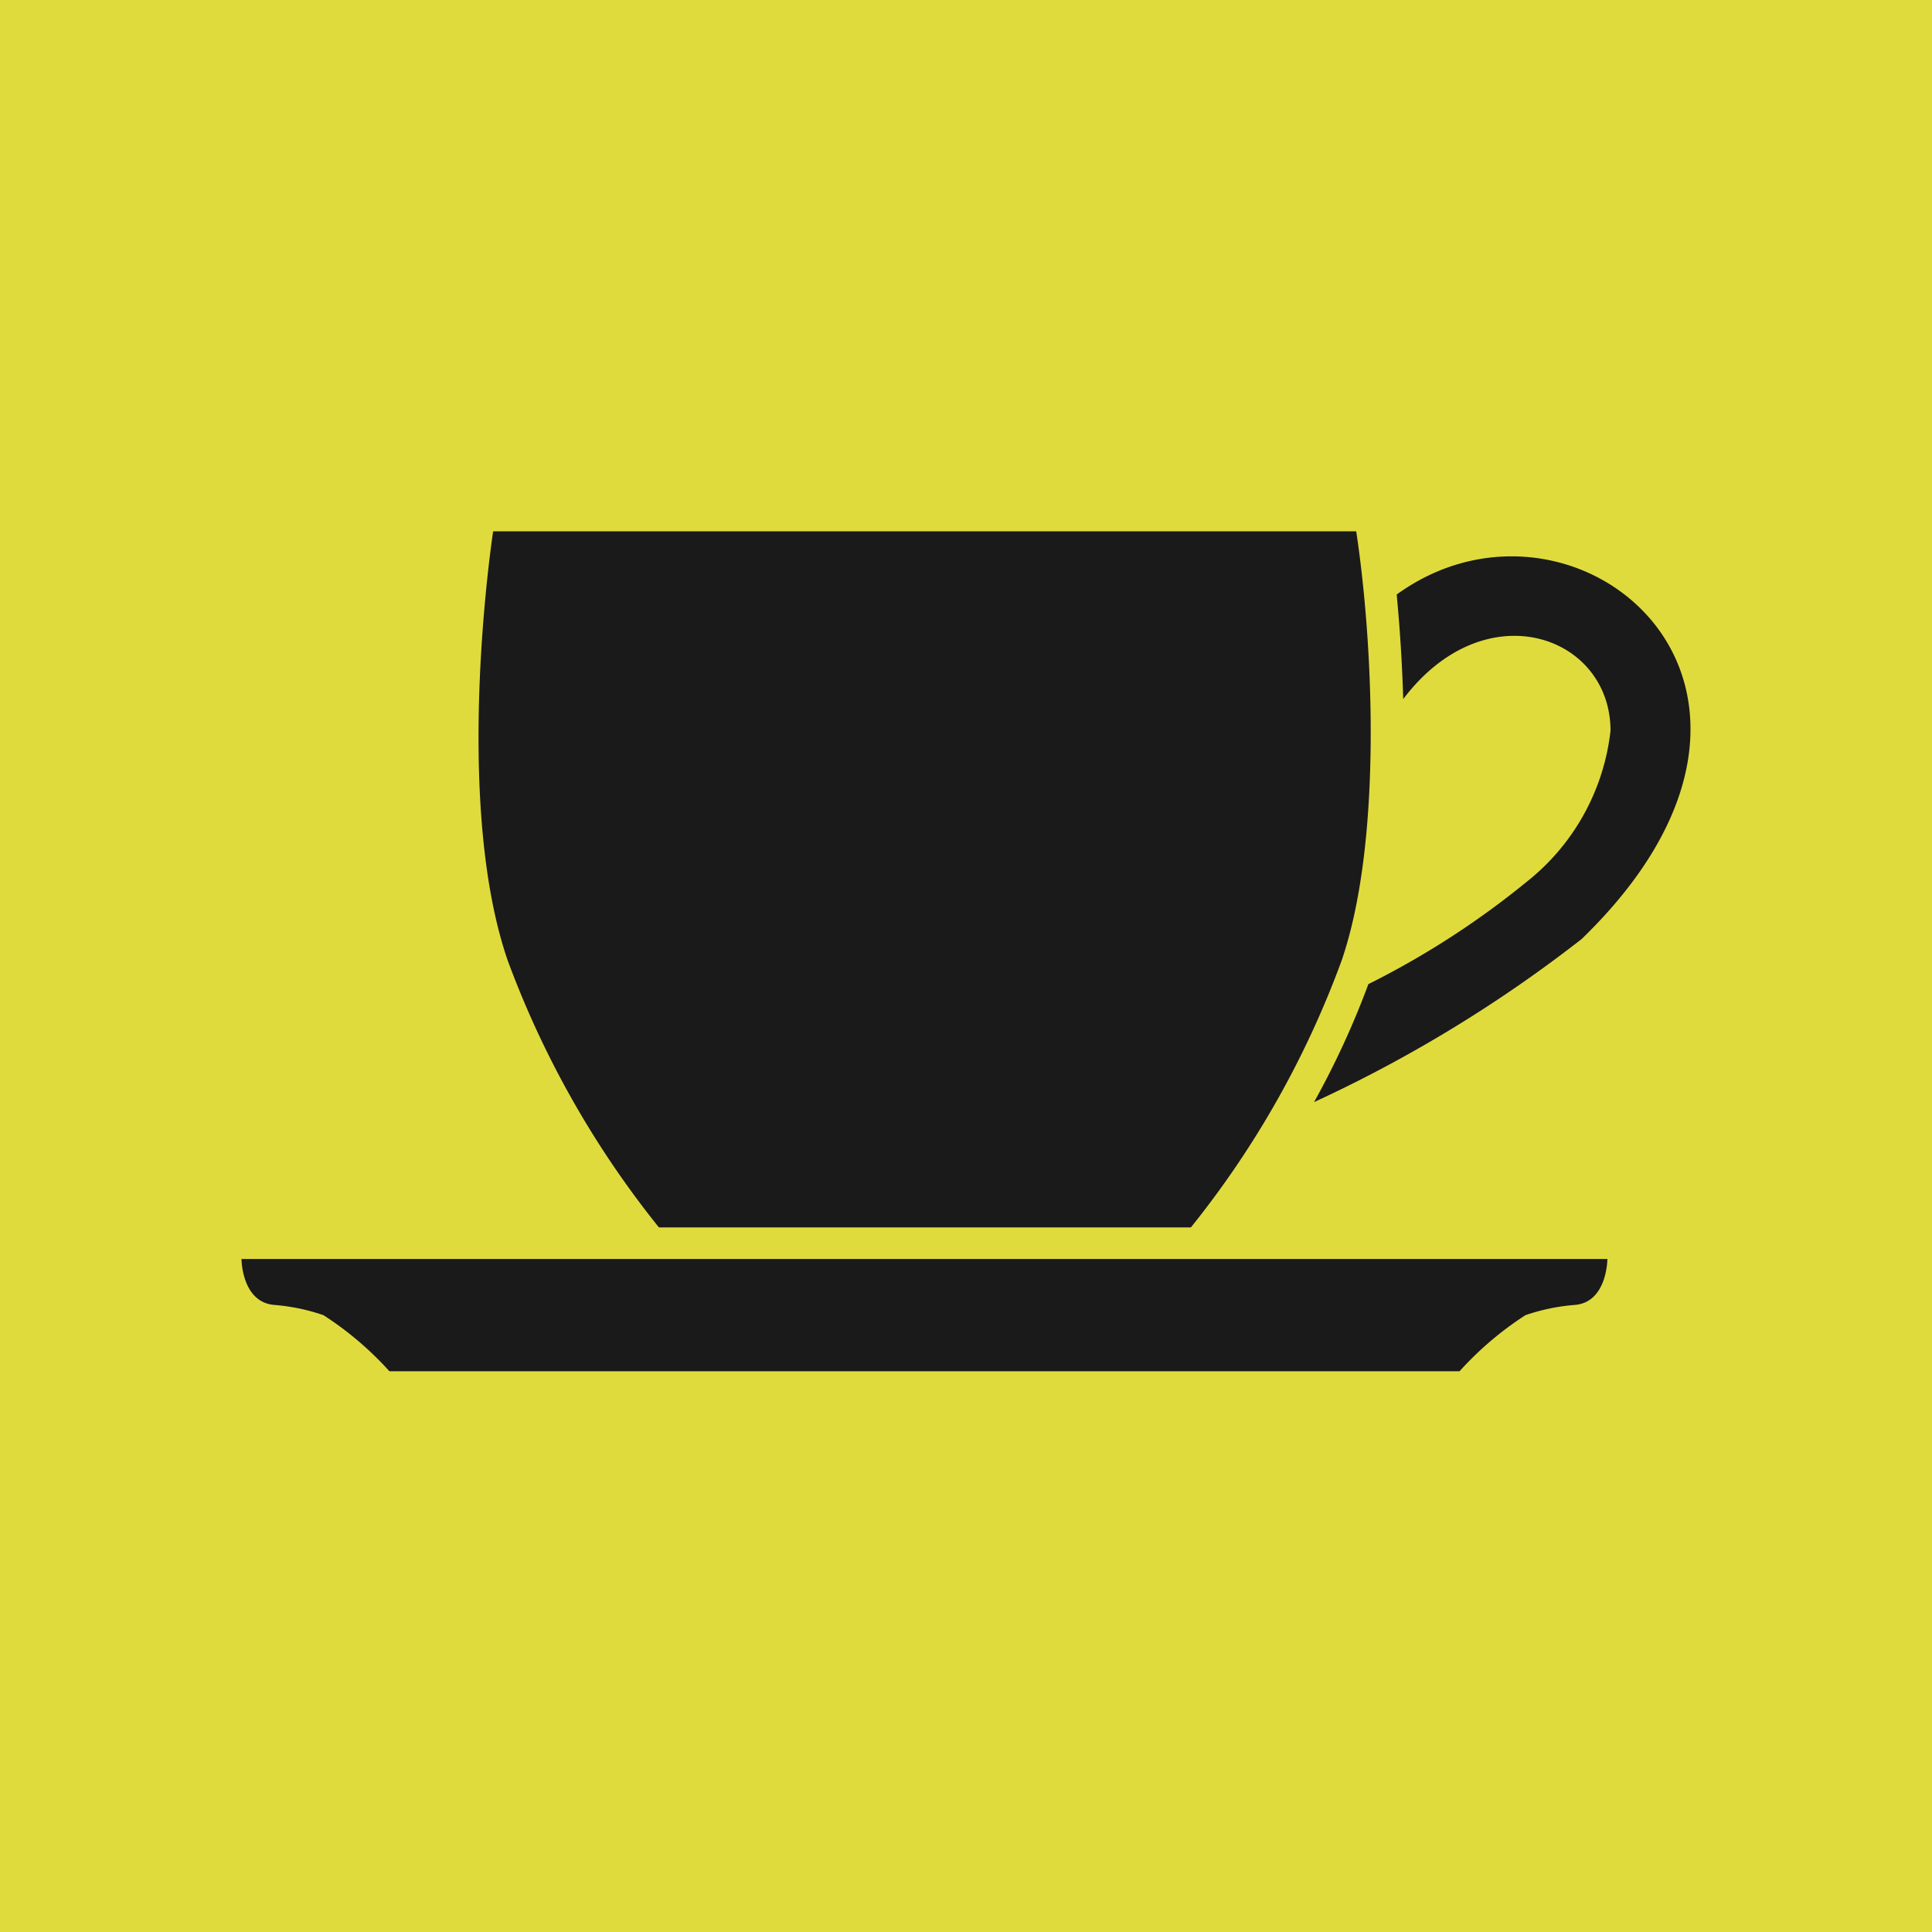
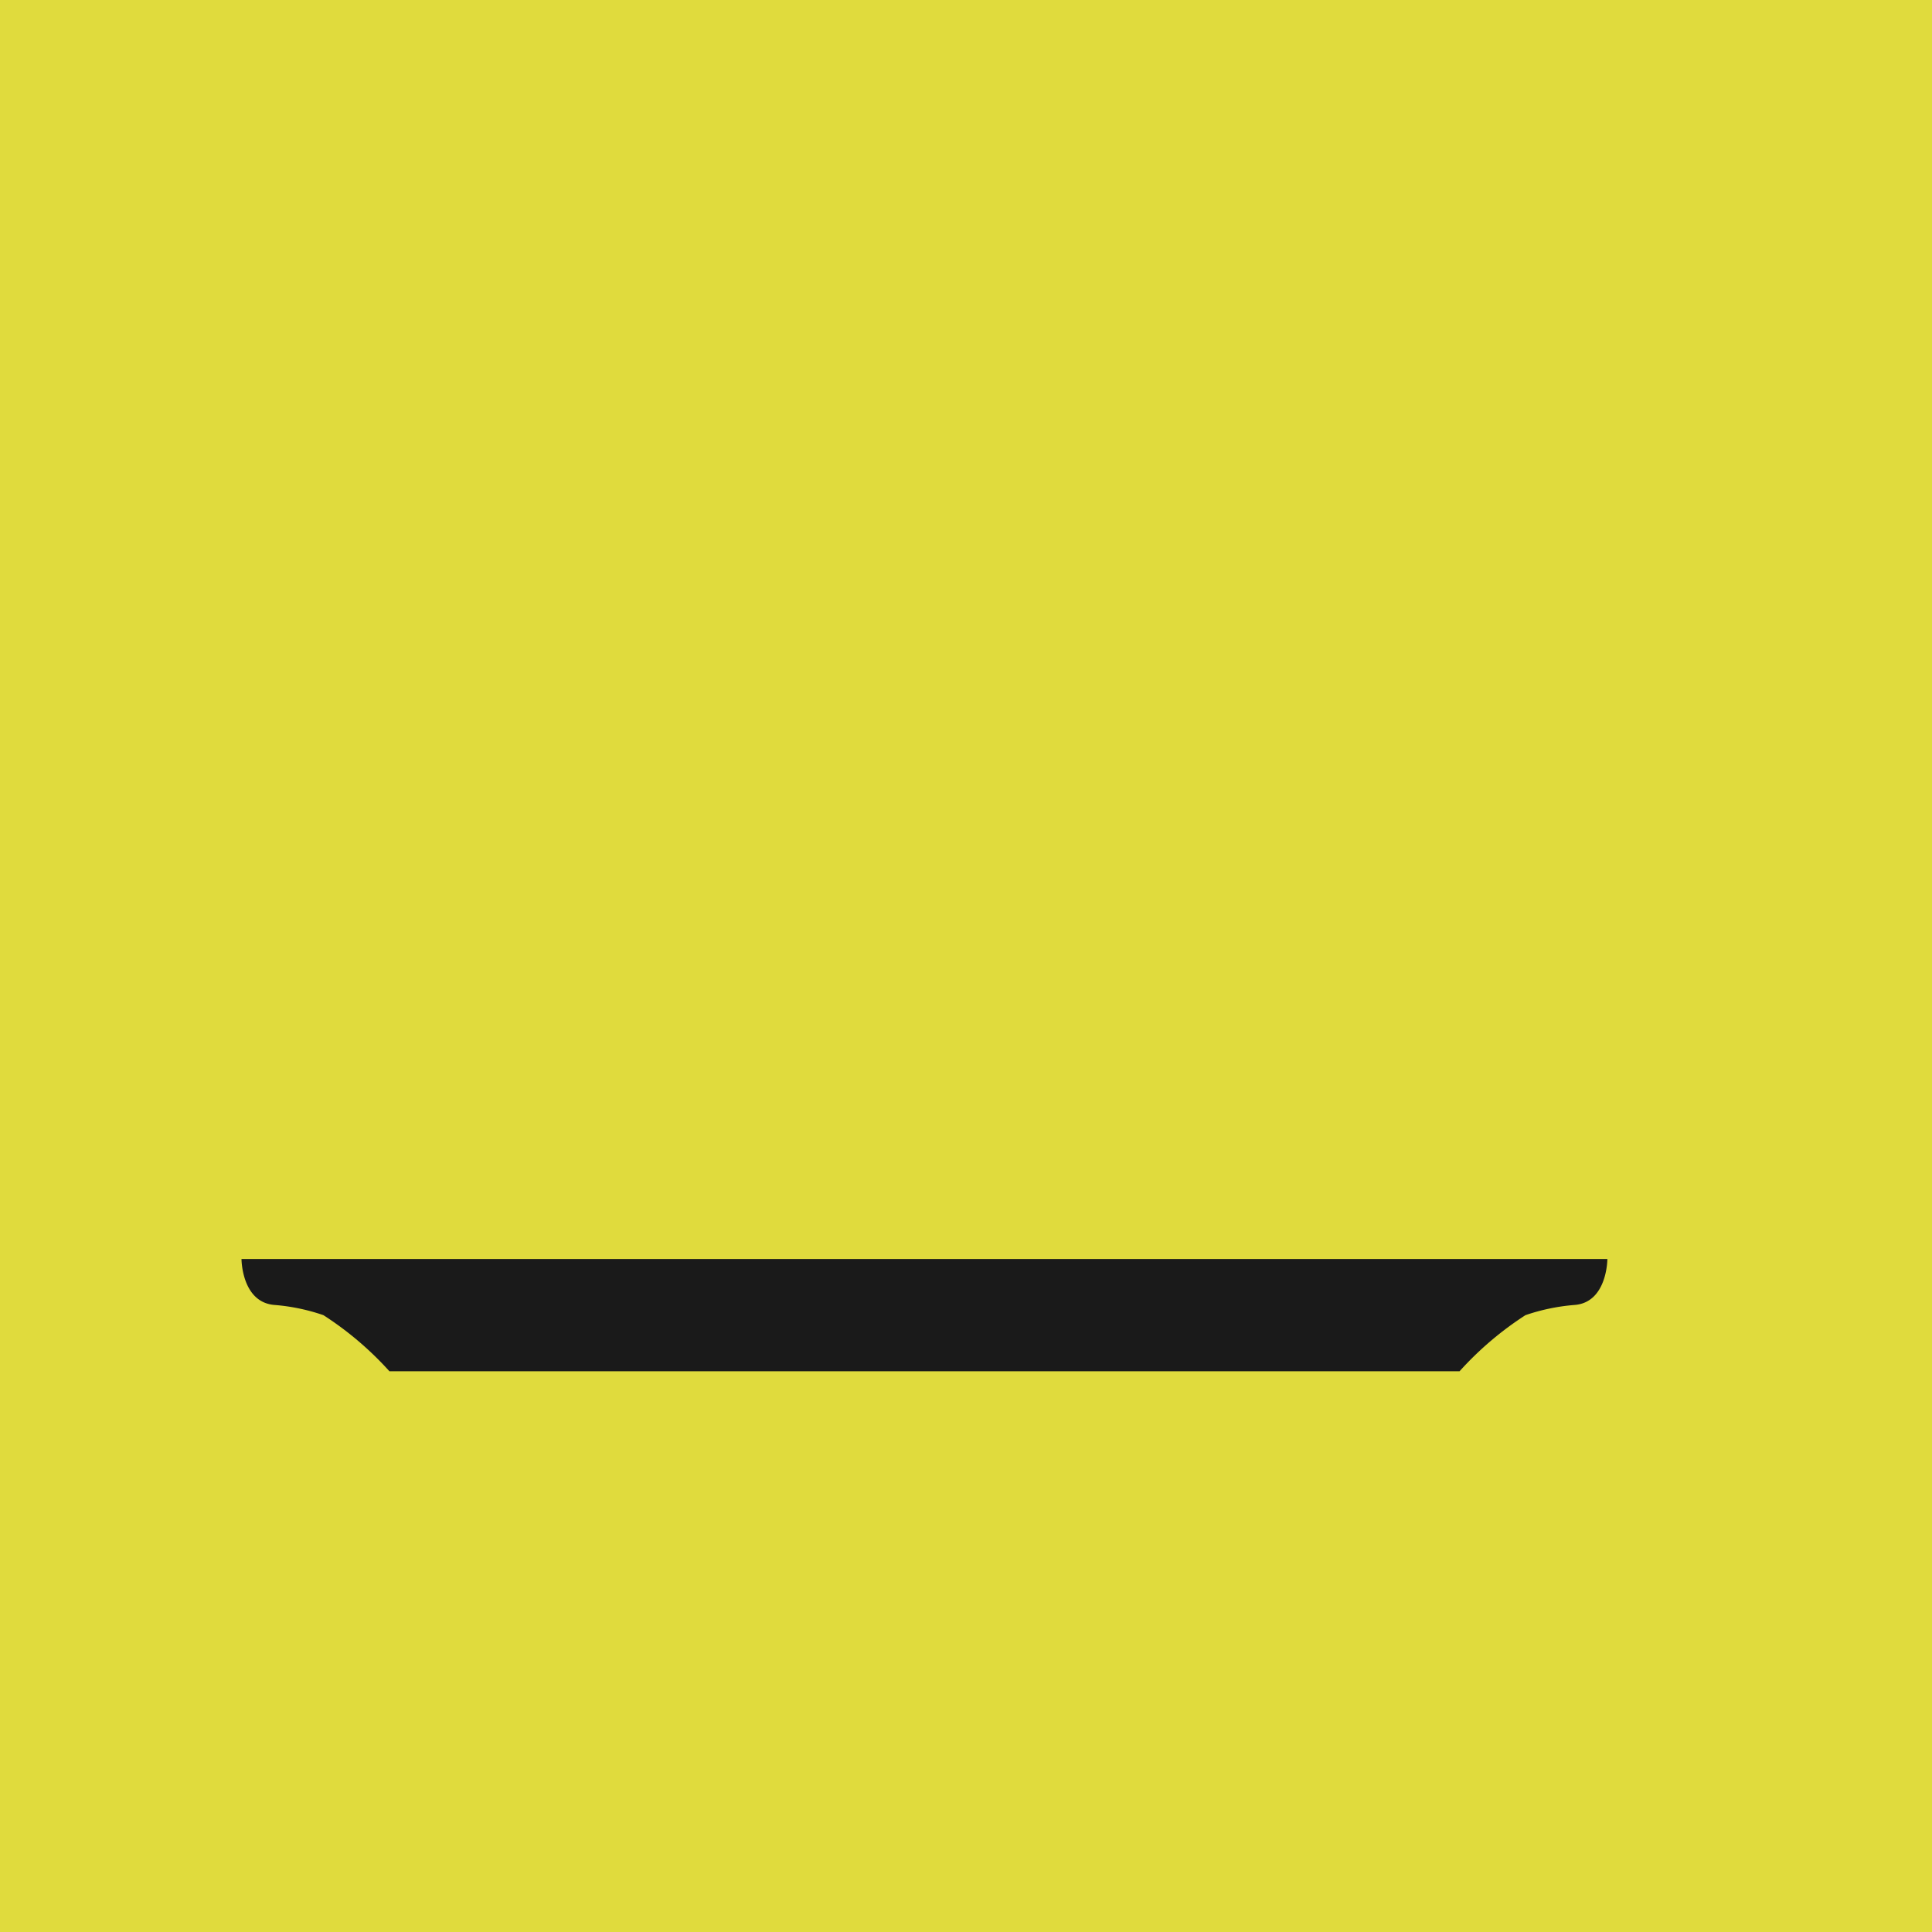
<svg xmlns="http://www.w3.org/2000/svg" width="40" height="40" viewBox="0 0 40 40">
  <g transform="translate(-352 -4948)">
    <rect width="40" height="40" transform="translate(352 4948)" fill="#e0db3d" />
    <g transform="translate(-252 -70.693)">
      <path d="M1195.236,536.3s0,.9.686.952a4.106,4.106,0,0,1,1.01.211,6.772,6.772,0,0,1,1.366,1.161h22.157a6.792,6.792,0,0,1,1.364-1.161,4.143,4.143,0,0,1,1.013-.211c.683-.049.683-.952.683-.952Z" transform="translate(-586.236 4508.459)" fill="#1a1a1a" />
-       <path d="M1211.387,527.63c.057.6.111,1.346.135,2.165,1.7-2.248,4.292-1.318,4.292.654a4.646,4.646,0,0,1-1.742,3.134,17.578,17.578,0,0,1-3.271,2.113,17.6,17.6,0,0,1-1.125,2.443,28.17,28.17,0,0,0,5.541-3.377C1220.614,529.533,1215.091,524.948,1211.387,527.63Z" transform="translate(-578.47 4503.372)" fill="#1a1a1a" />
-       <path d="M1216.3,535.385c.843-2.467.655-6.539.3-8.882h-17.869s-.85,5.529.3,8.882a19.73,19.73,0,0,0,3.132,5.53h11.014A19.544,19.544,0,0,0,1216.3,535.385Z" transform="translate(-584.521 4503.19)" fill="#1a1a1a" />
    </g>
  </g>
</svg>